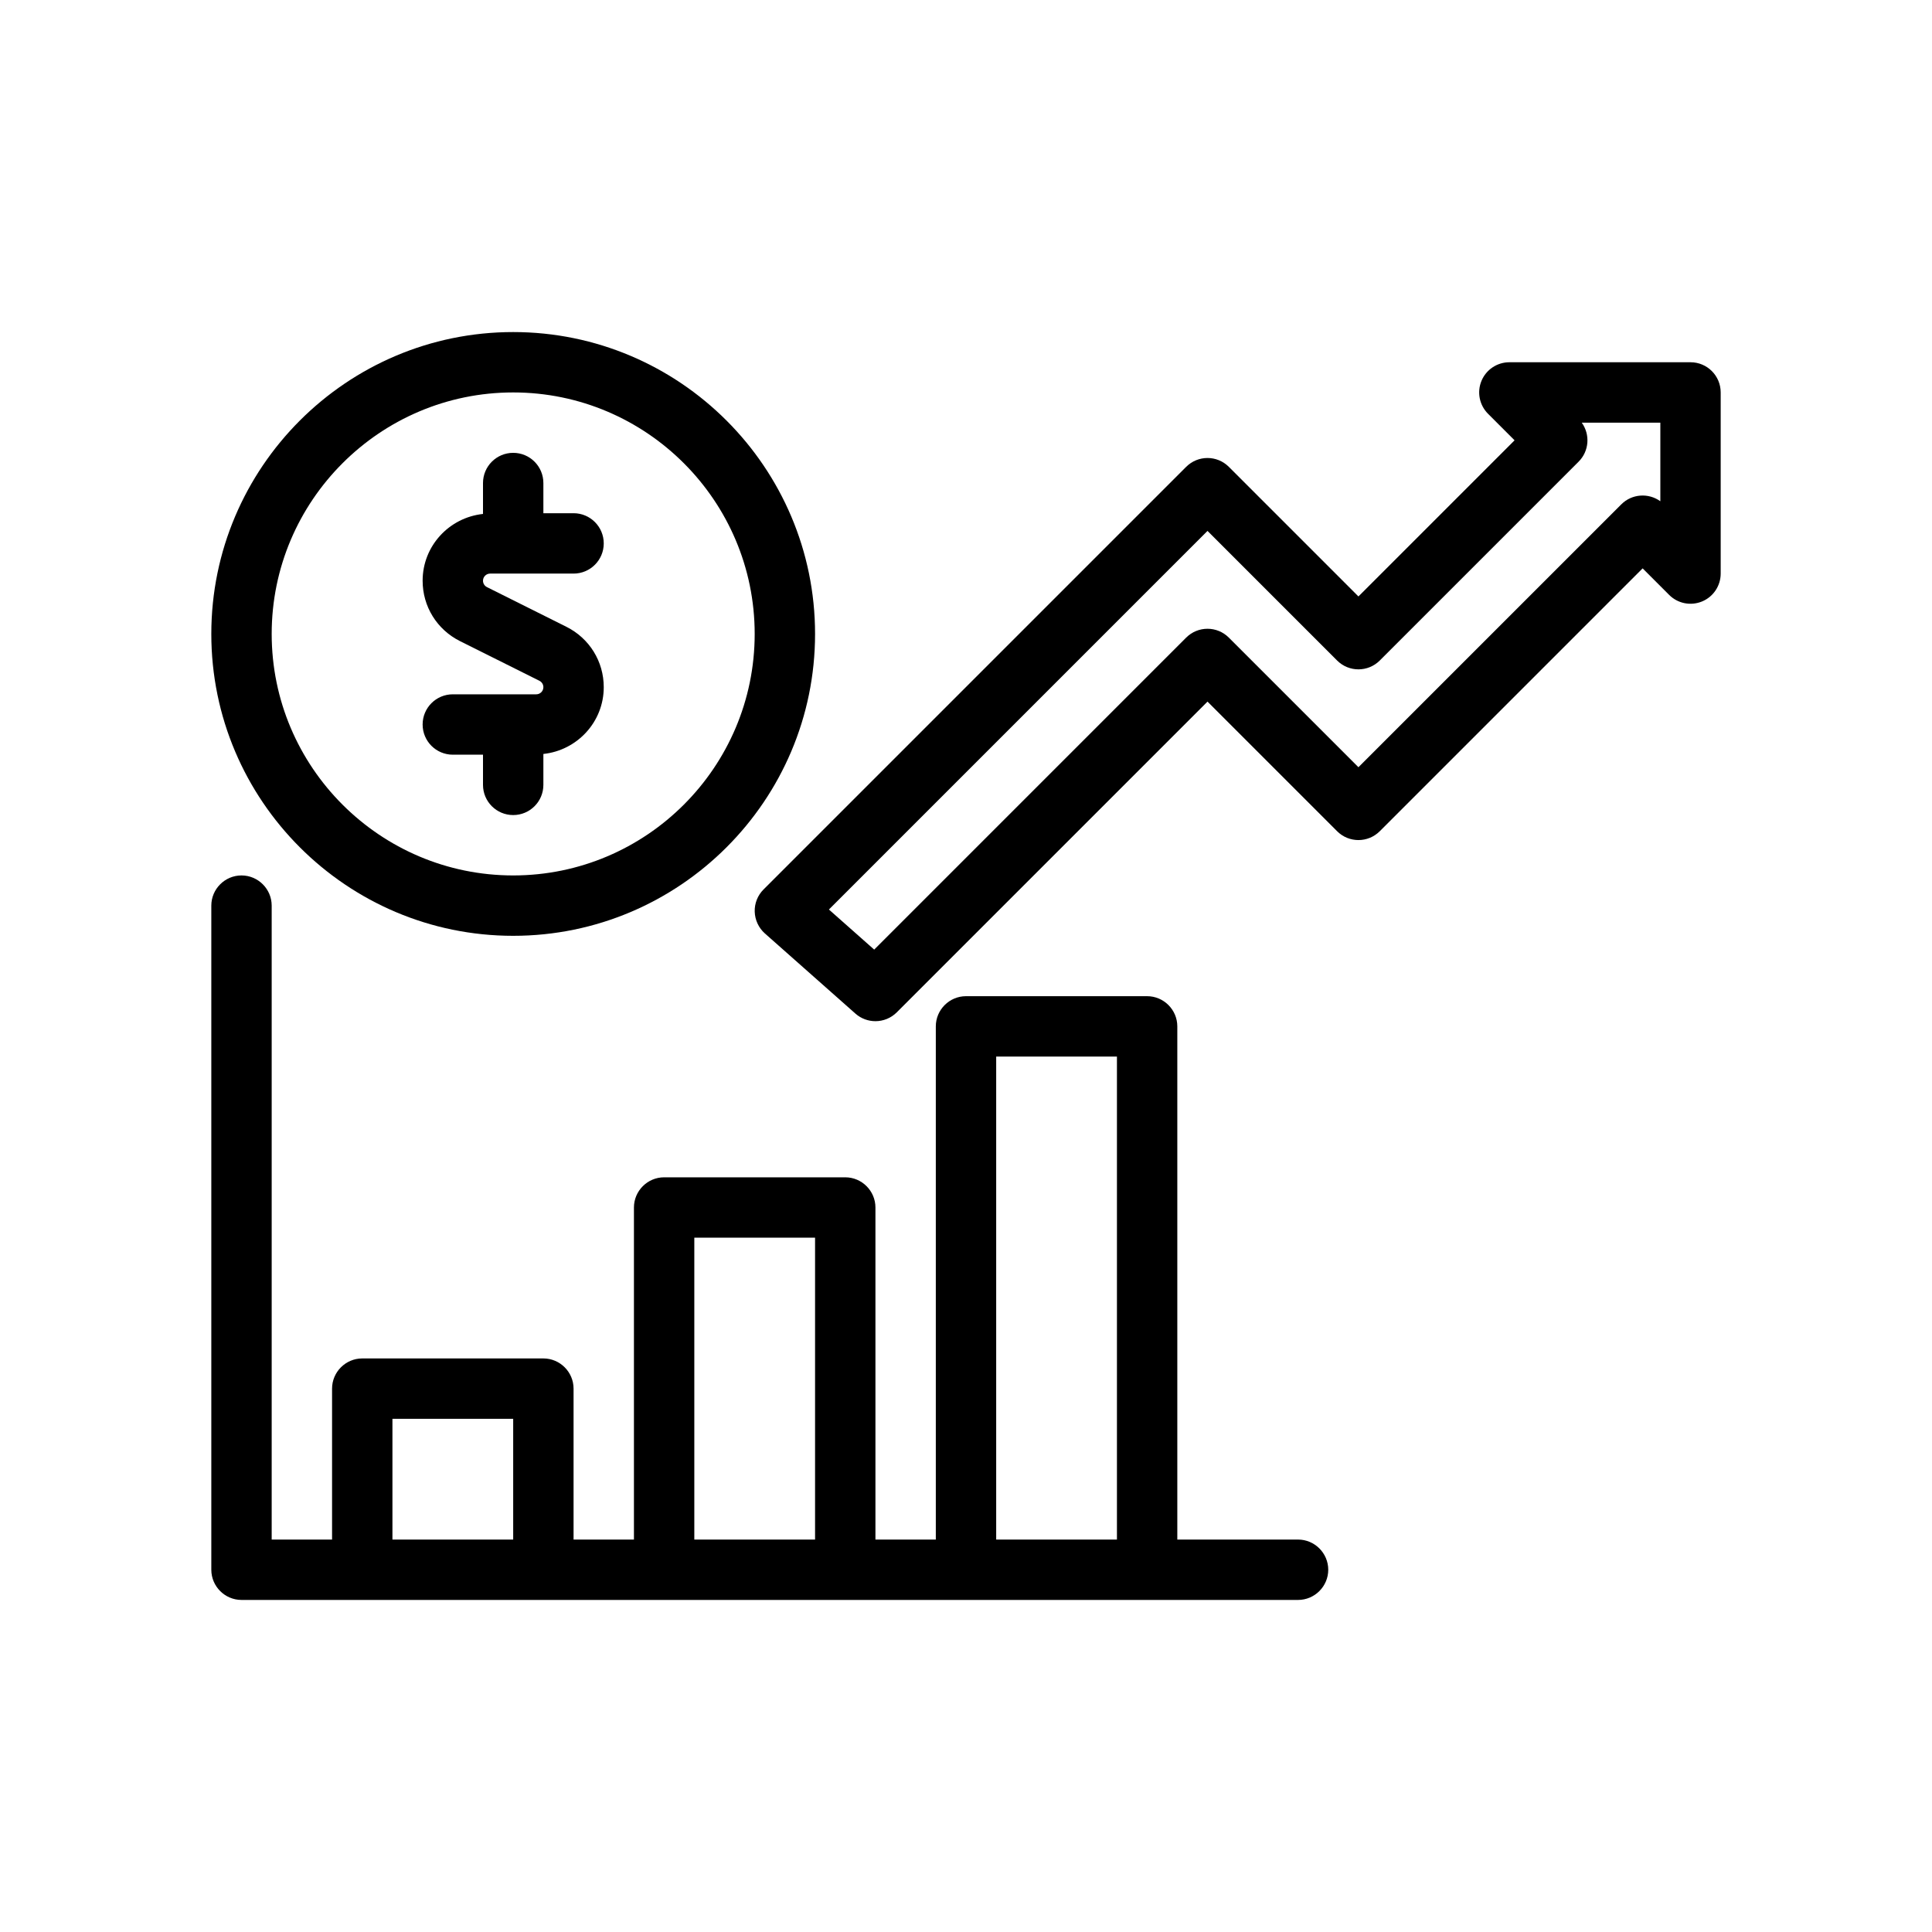
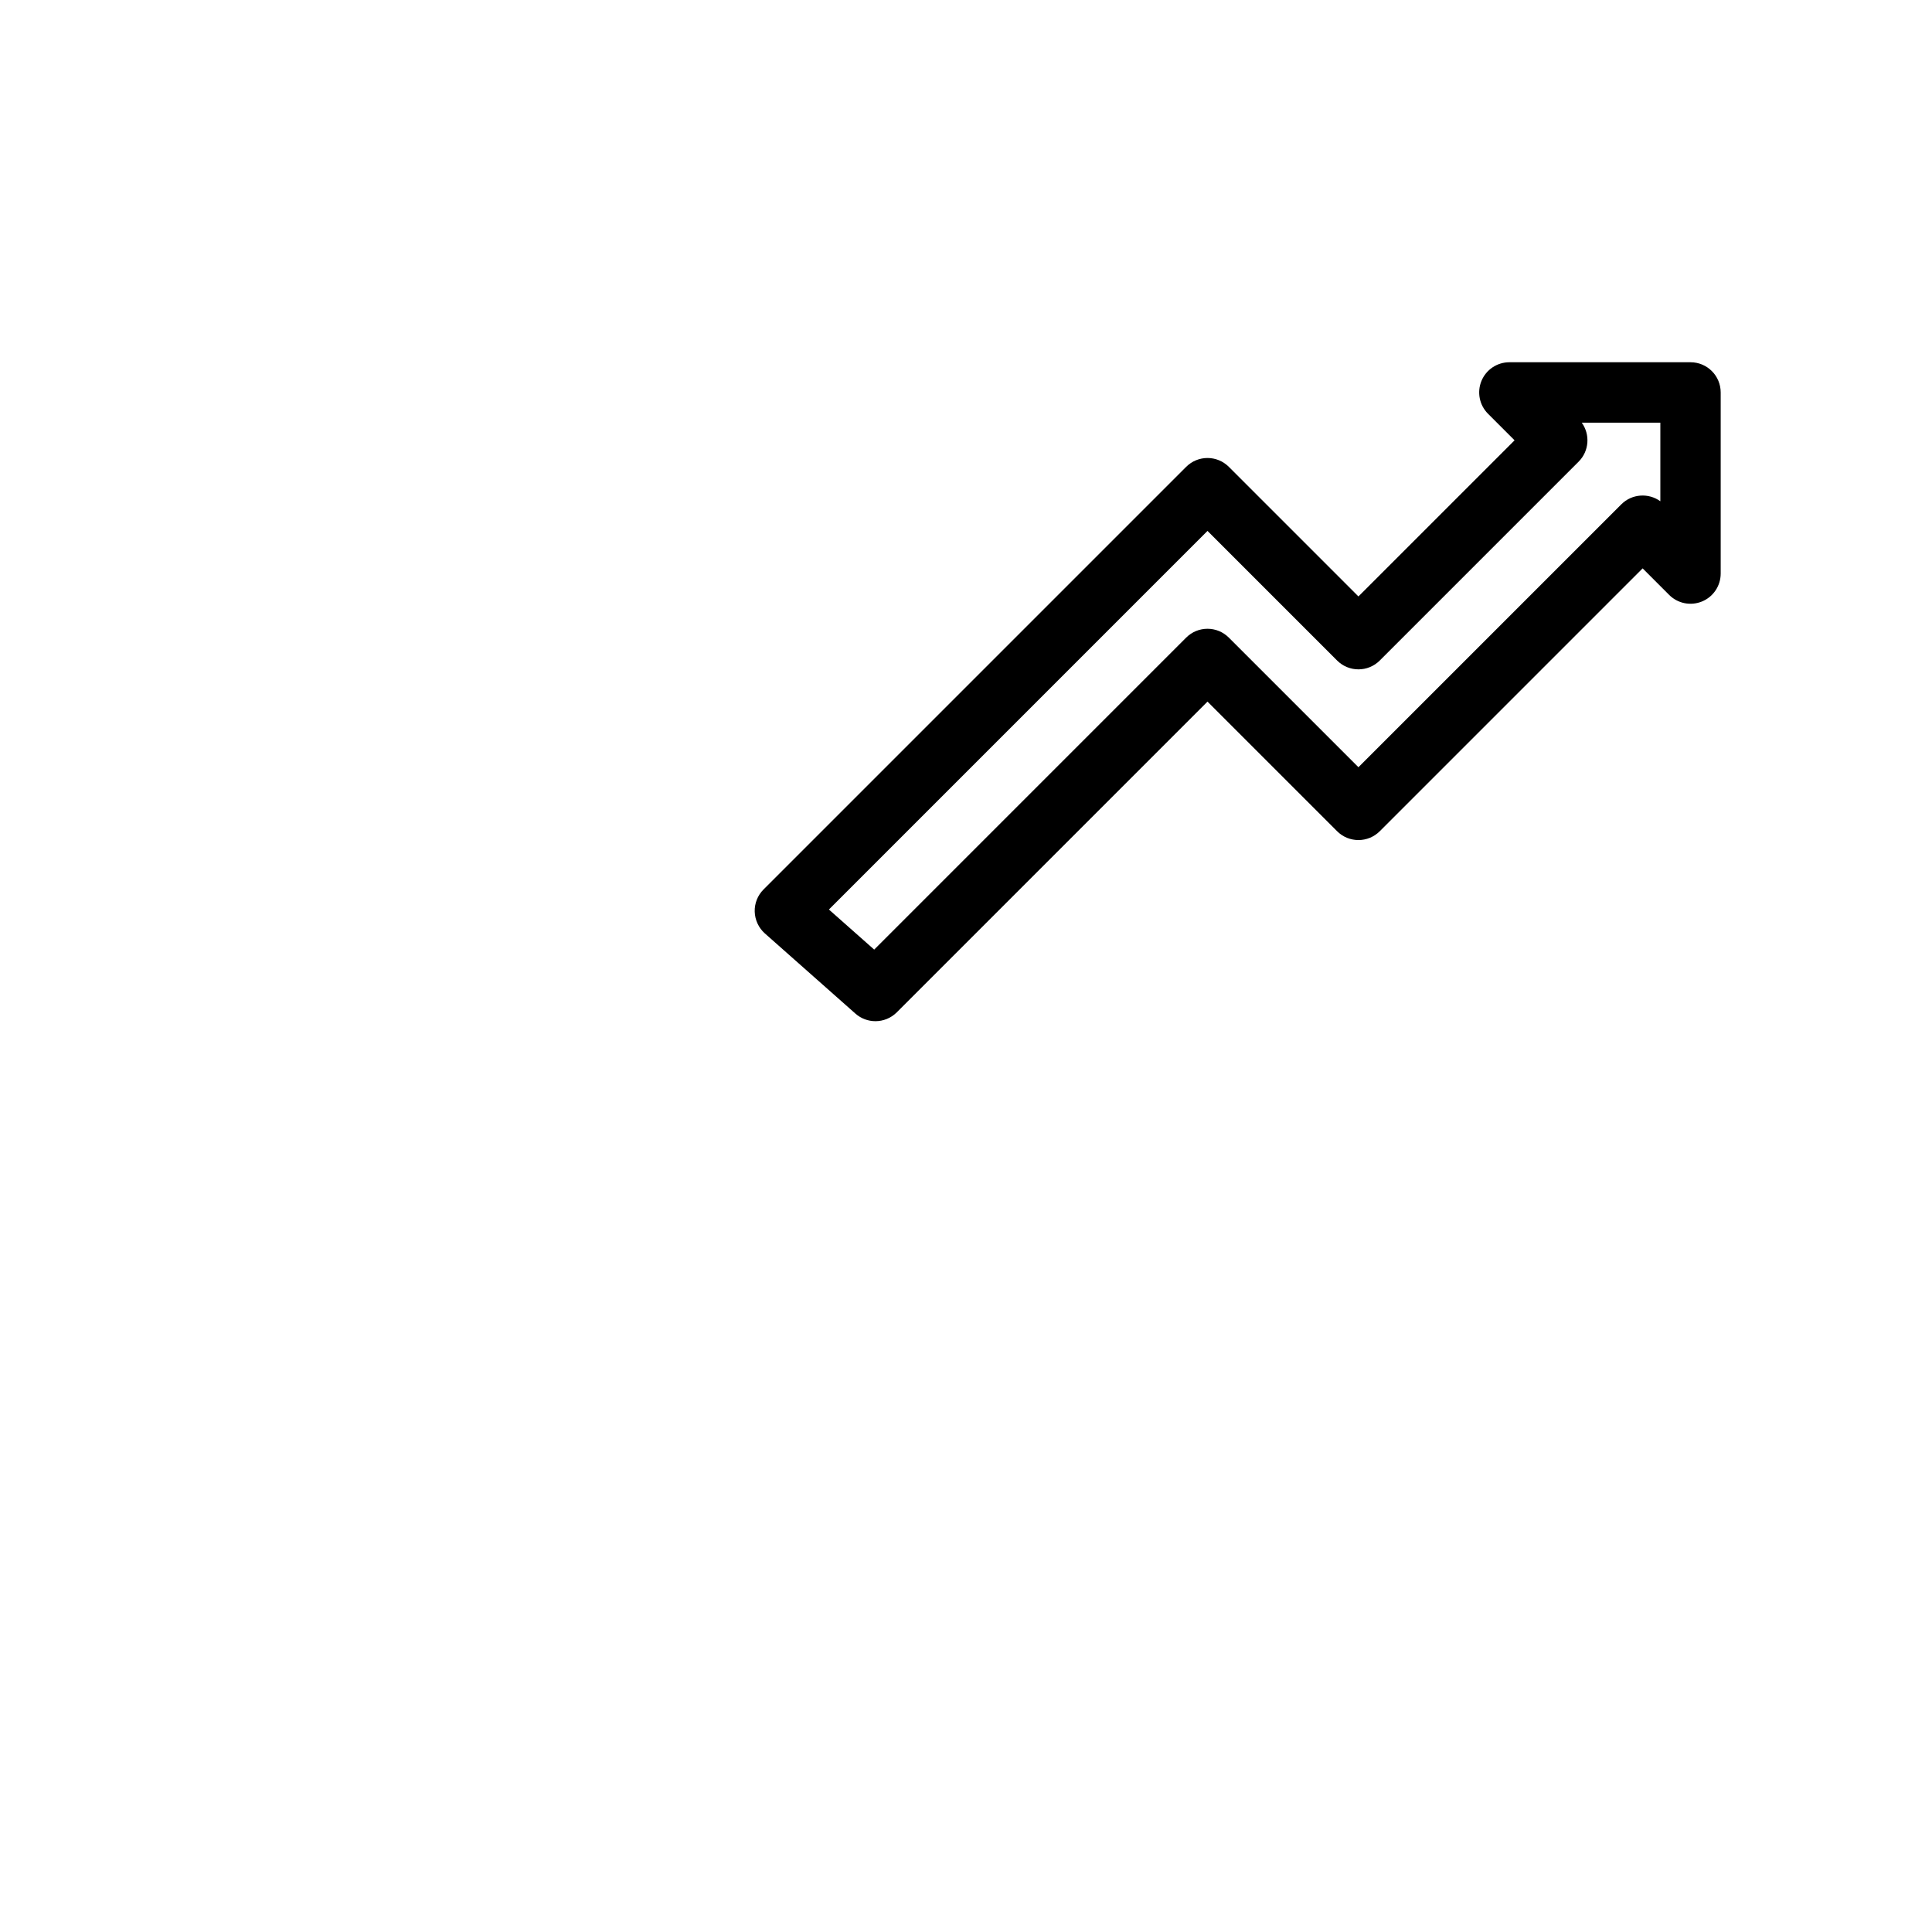
<svg xmlns="http://www.w3.org/2000/svg" id="Outline" version="1.1" viewBox="0 0 64 64">
  <path d="M56,12h-6c-.404,0-.769.243-.924.617s-.069.804.217,1.09l.879.879-5.172,5.172-4.293-4.293c-.391-.391-1.023-.391-1.414,0l-14,14c-.195.195-.301.462-.292.737s.13.535.336.719l3,2.656c.19.168.427.251.663.251.256,0,.513-.099.707-.293l10.293-10.293,4.293,4.293c.391.391,1.023.391,1.414,0l8.707-8.707.879.879c.286.286.714.372,1.09.217.374-.154.617-.52.617-.924v-6c0-.553-.448-1-1-1ZM55,16.604c-.391-.282-.941-.249-1.293.104l-8.707,8.707-4.293-4.293c-.391-.391-1.023-.391-1.414,0l-10.334,10.335-1.5-1.328,12.541-12.542,4.293,4.293c.391.391,1.023.391,1.414,0l6.586-6.586c.353-.353.387-.902.104-1.293h2.604v2.604Z" />
-   <path d="M43,51h-4v-17c0-.55-.45-1-1-1h-6c-.55,0-1,.45-1,1v17h-2v-11c0-.55-.45-1-1-1h-6c-.55,0-1,.45-1,1v11h-2v-5c0-.55-.45-1-1-1h-6c-.55,0-1,.45-1,1v5h-2v-21c0-.55-.45-1-1-1s-1,.45-1,1v22c0,.55.45,1,1,1h35c.55,0,1-.45,1-1s-.45-1-1-1ZM17,51h-4v-4h4v4ZM27,51h-4v-10h4v10ZM37,51h-4v-16h4v16Z" />
-   <path d="M17.764,23h-2.764c-.552,0-1,.447-1,1s.448,1,1,1h1v1c0,.553.448,1,1,1s1-.447,1-1v-1.024c1.121-.12,2-1.06,2-2.212,0-.852-.473-1.617-1.236-2l-2.633-1.315c-.081-.041-.131-.122-.131-.212,0-.13.106-.236.236-.236h2.764c.552,0,1-.447,1-1s-.448-1-1-1h-1v-1c0-.553-.448-1-1-1s-1,.447-1,1v1.024c-1.121.12-2,1.06-2,2.212,0,.852.473,1.617,1.236,2l2.633,1.315c.081.041.131.122.131.212,0,.13-.106.236-.236.236Z" />
-   <path d="M17,31c5.514,0,10-4.486,10-10s-4.486-10-10-10-10,4.486-10,10,4.486,10,10,10ZM17,13c4.411,0,8,3.589,8,8s-3.589,8-8,8-8-3.589-8-8,3.589-8,8-8Z" />
</svg>